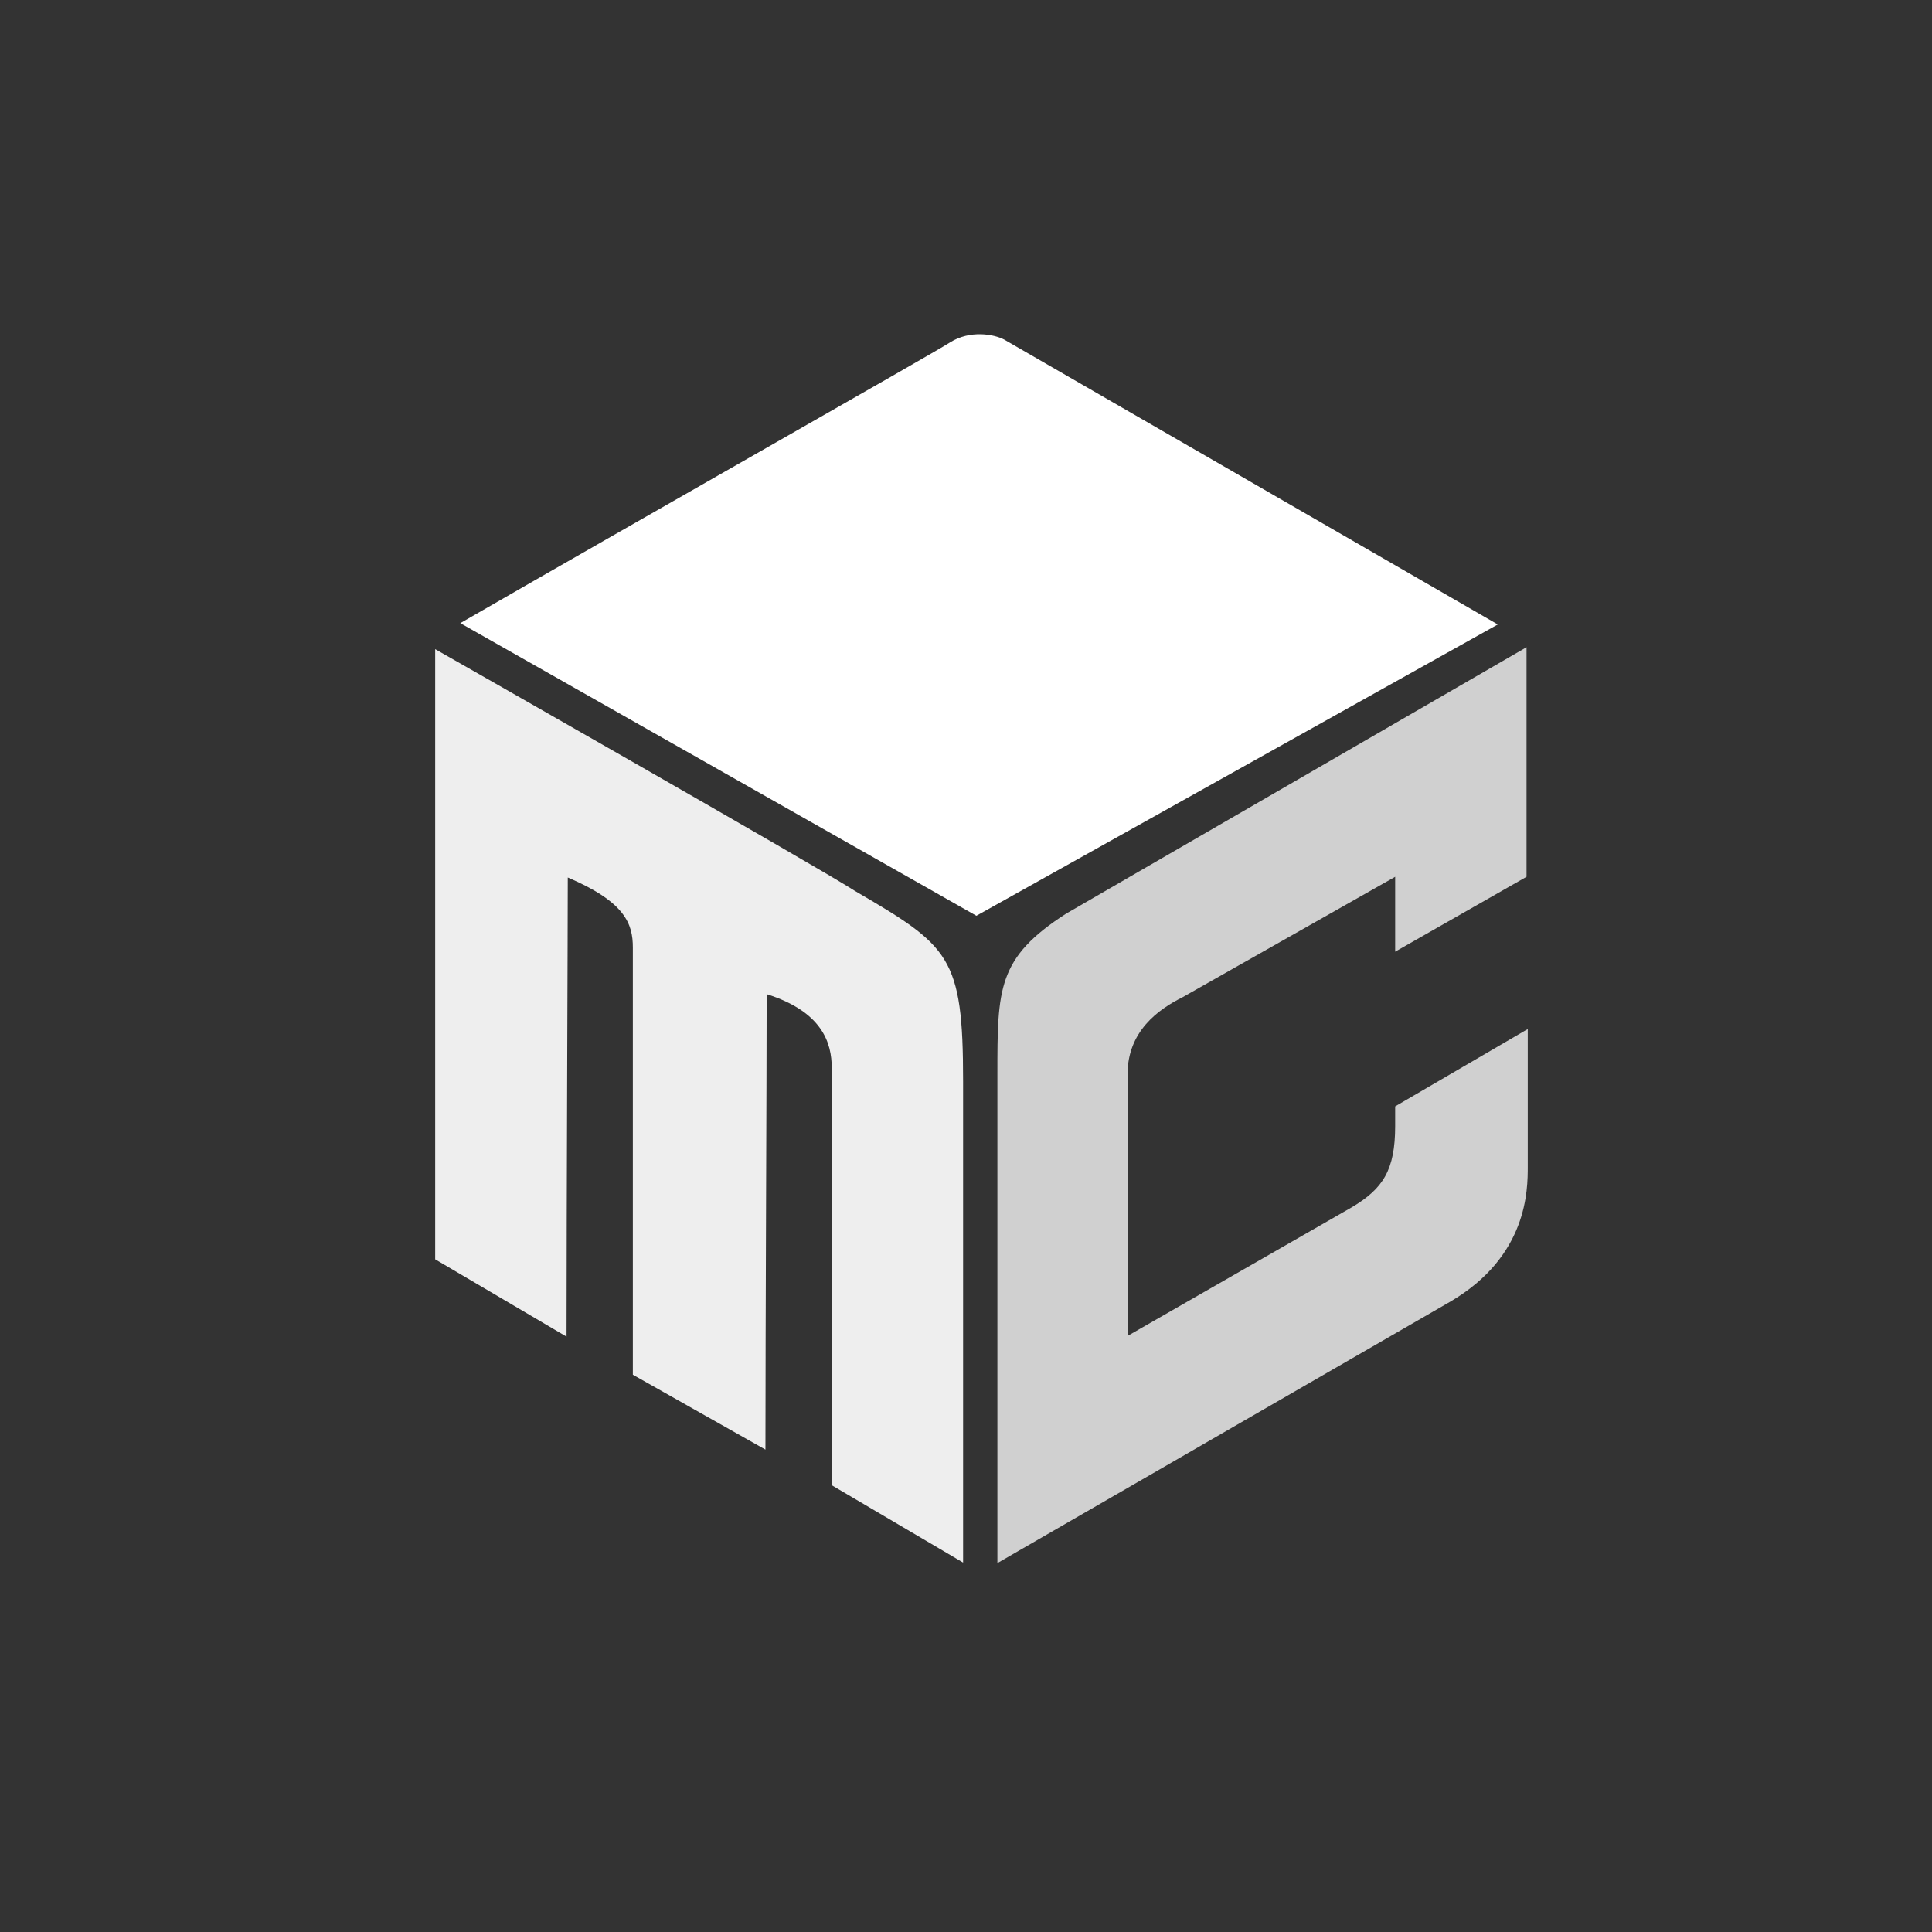
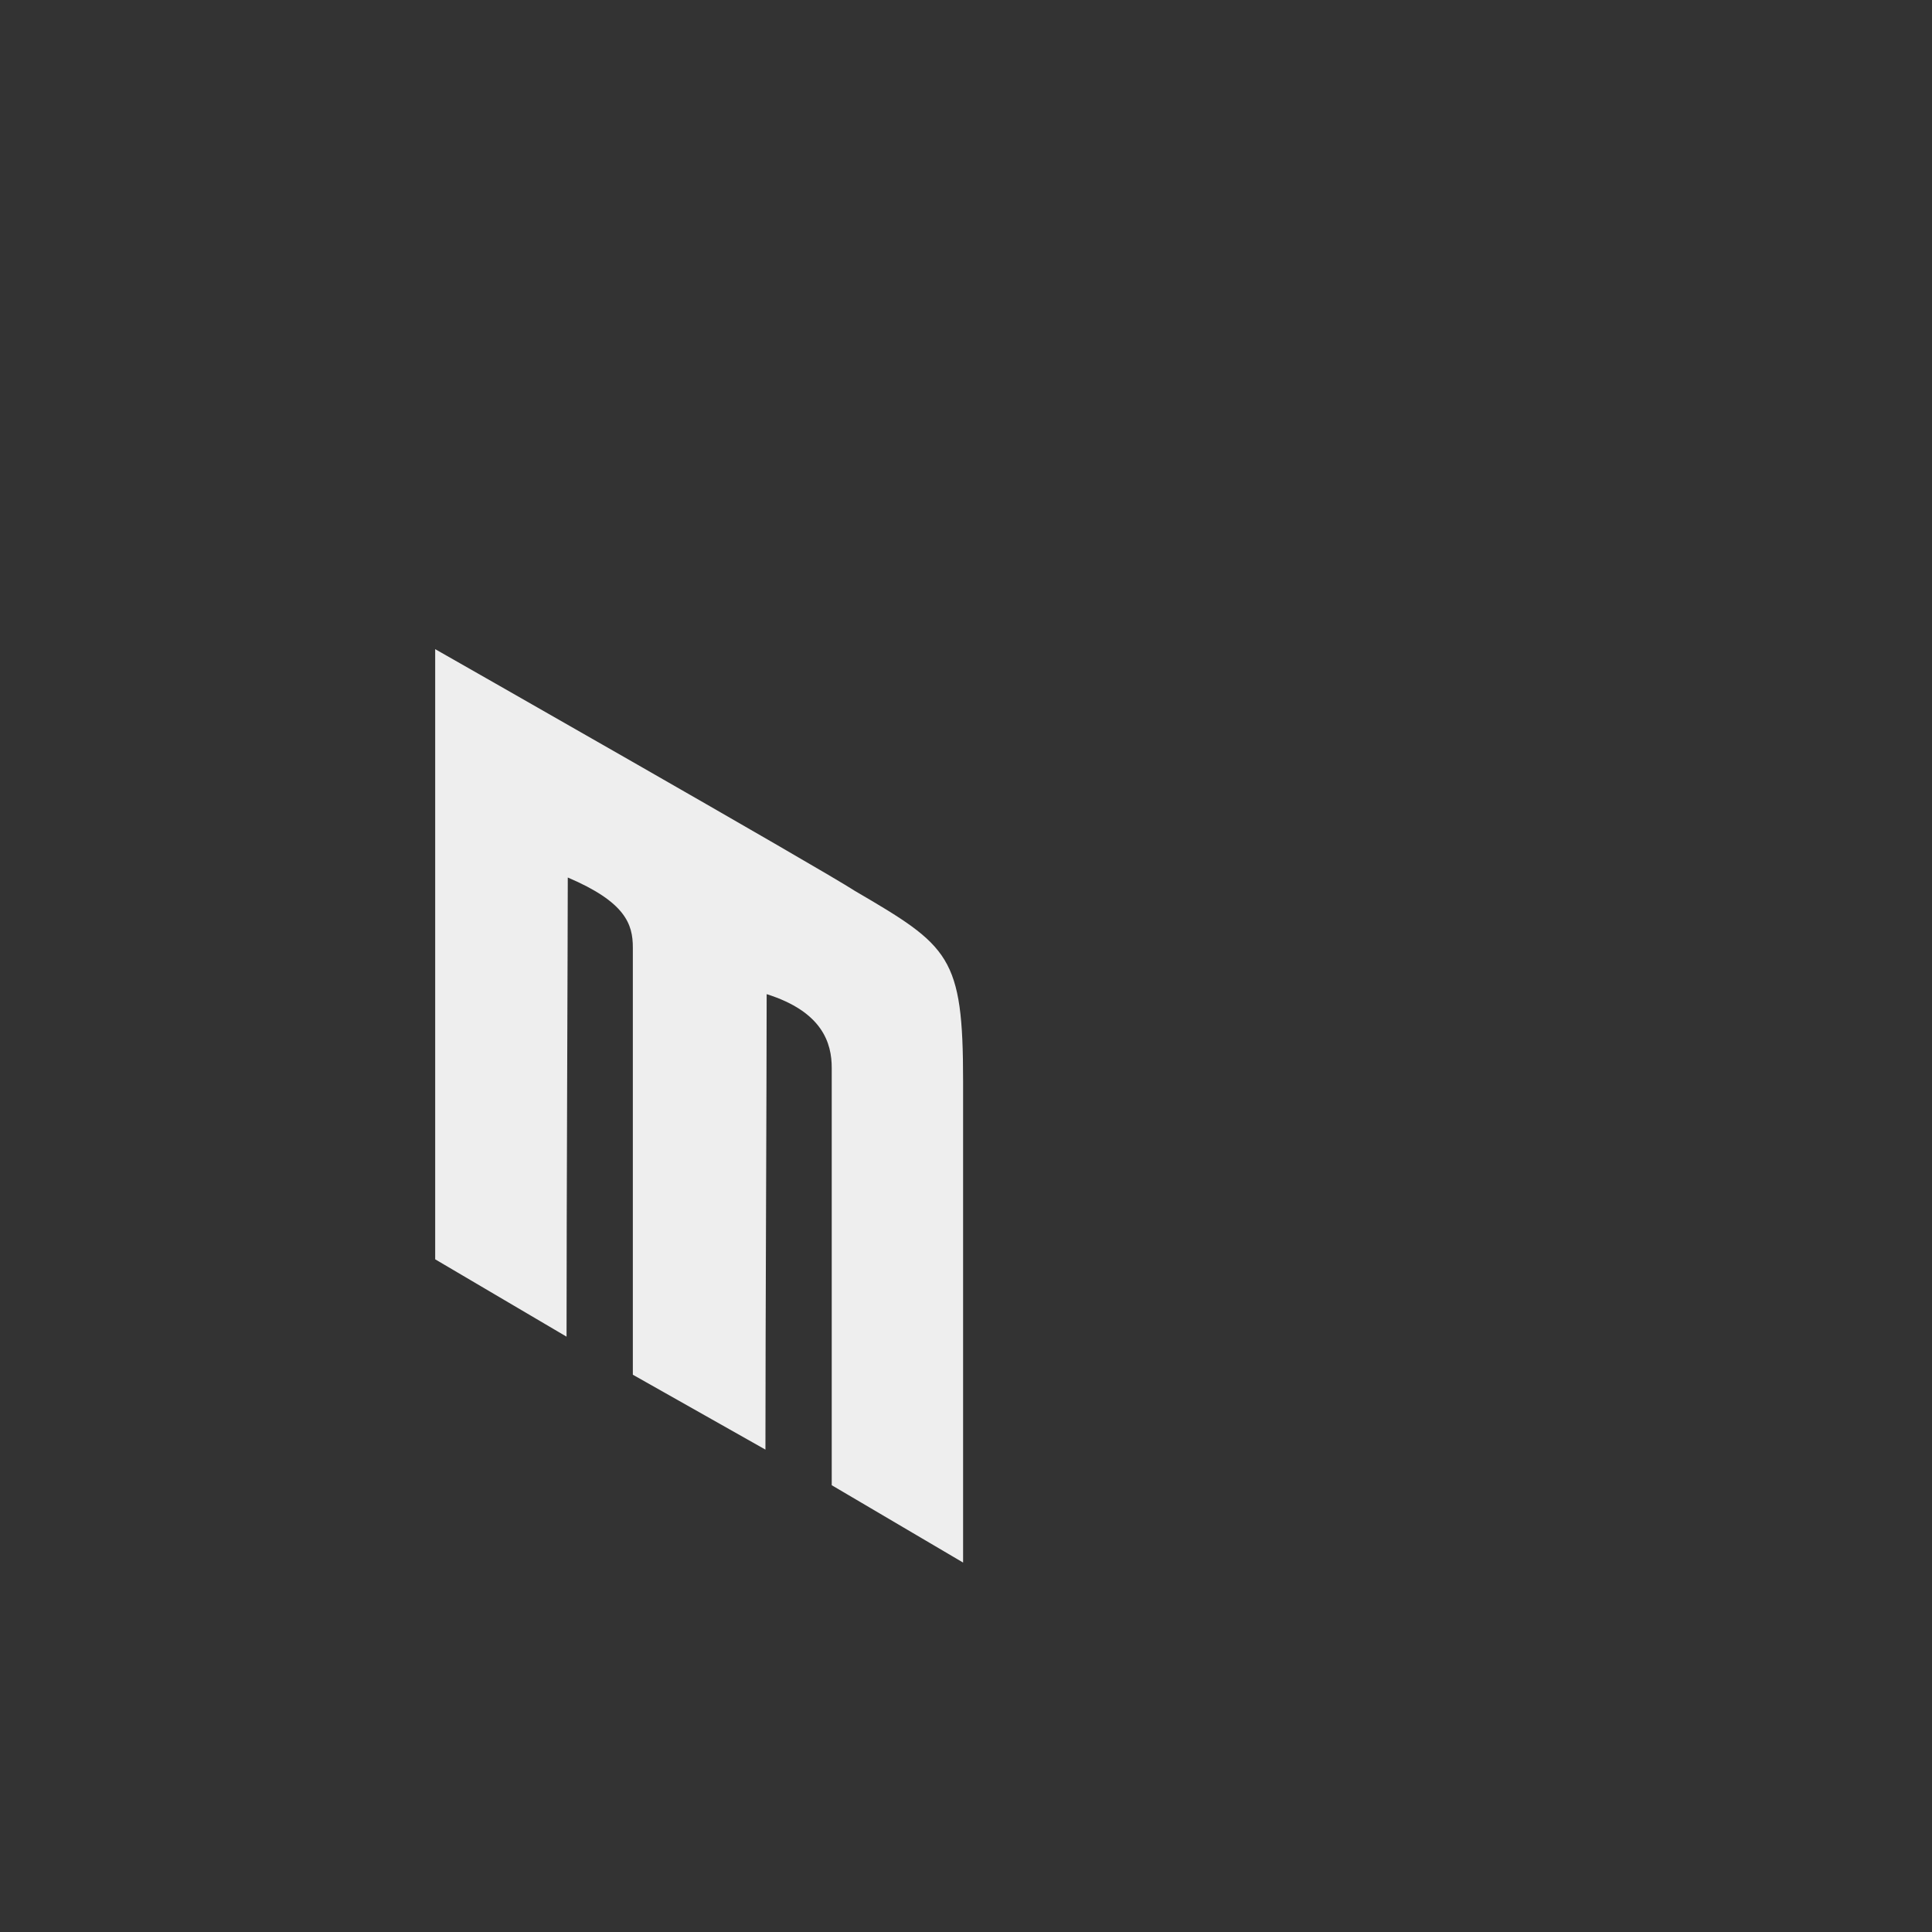
<svg xmlns="http://www.w3.org/2000/svg" width="1000" height="1000" viewBox="0 0 1000 1000" fill="none">
  <rect x="0" y="0" width="1000" height="1000" fill="#333333" stroke="none" />
-   <path d="M516.25 556.138V809.049L750.733 673.697C790.766 650.186 790.766 615.871 790.766 603.797V532.626L722.137 572.66V582.827C722.137 605.704 715.783 615.236 699.896 624.767L583.608 691.49V556.138C583.608 533.77 599.495 522.459 612.204 516.105L722.137 453.83V492.593L790.131 453.83V335L551.835 472.894C516.25 495.77 516.25 511.656 516.25 556.138Z" fill="#D0D0D0" />
  <path d="M225.25 336V651.821L293.244 691.855C293.244 625.344 293.879 481.646 293.879 454.195C323.745 466.904 327.558 478.342 327.558 490.416V711.554L396.187 750.317C396.187 688.889 396.823 556.757 396.823 514.563C425.8 523.713 430.502 539.981 430.502 552.69V768.745L498.496 808.778V559.68C498.496 494.864 491.506 489.78 442.576 461.185C424.359 449.323 225.25 336 225.25 336Z" fill="#EEEEEE" />
-   <path d="M505.38 474L238.25 322.538C334.143 267.232 481.27 183.881 491.681 177.272C502.092 170.663 514.513 173.01 519.764 175.764L775.25 323.227L505.38 474Z" fill="white" />
</svg>